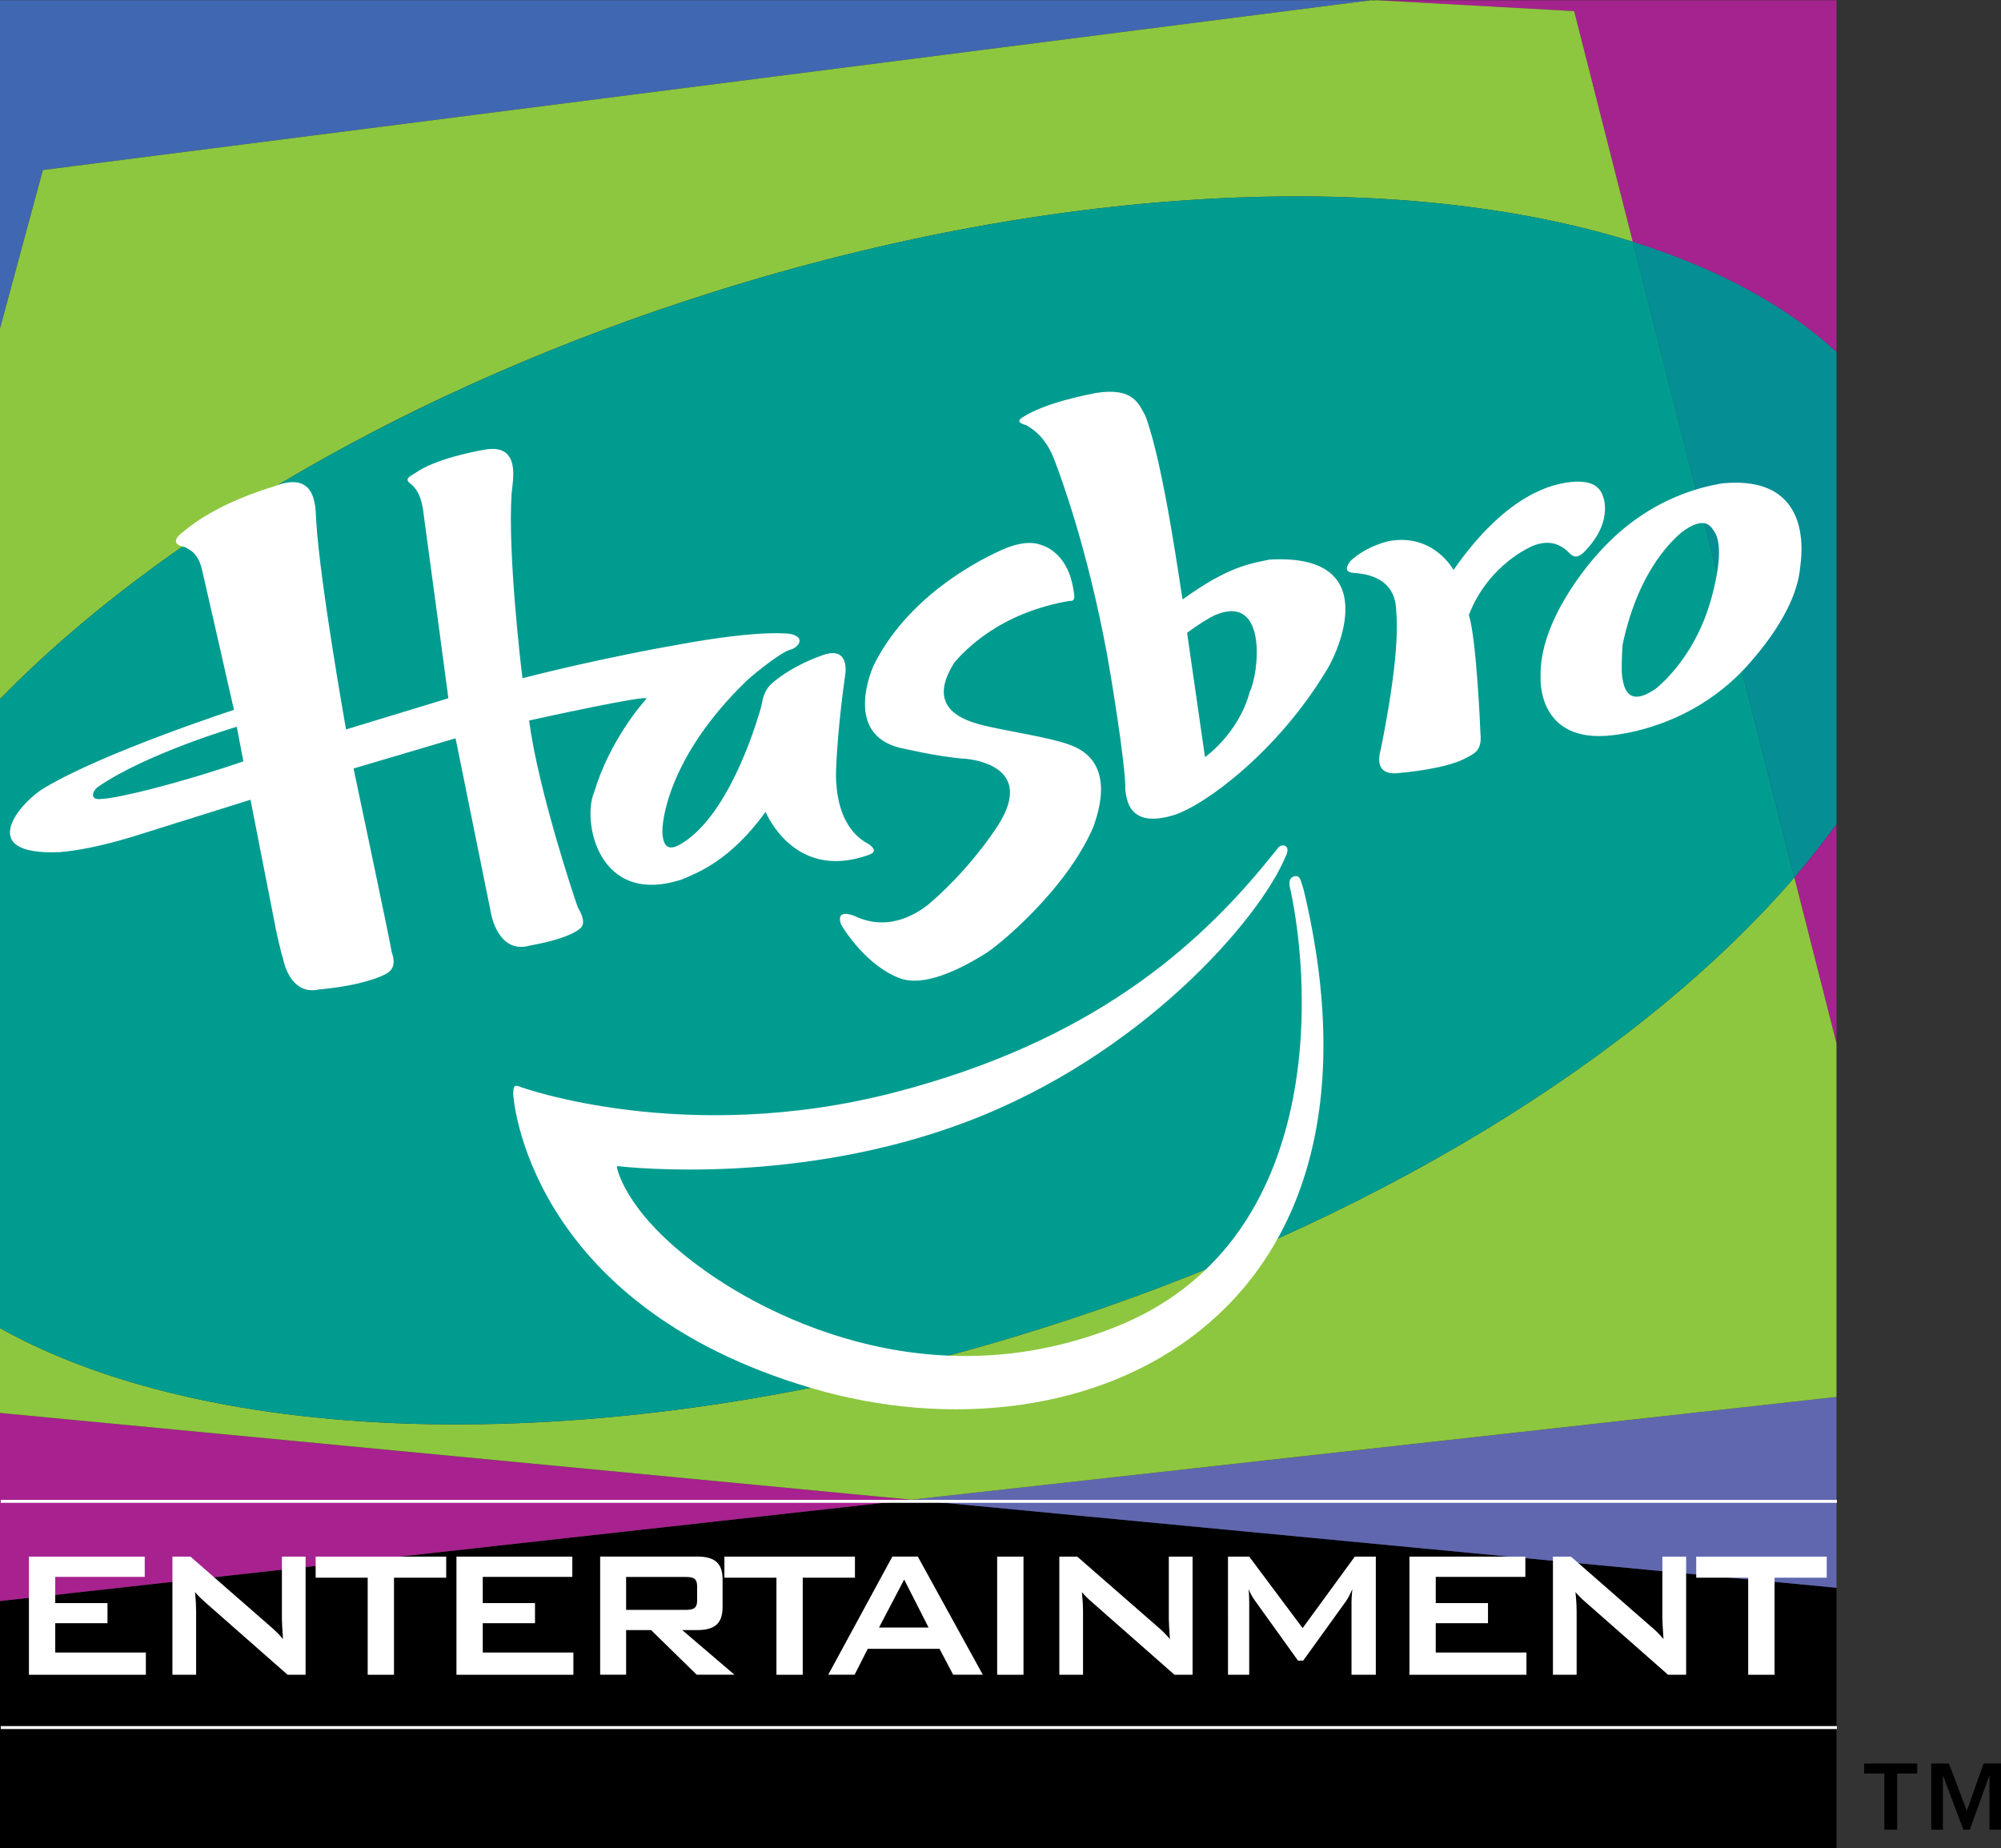
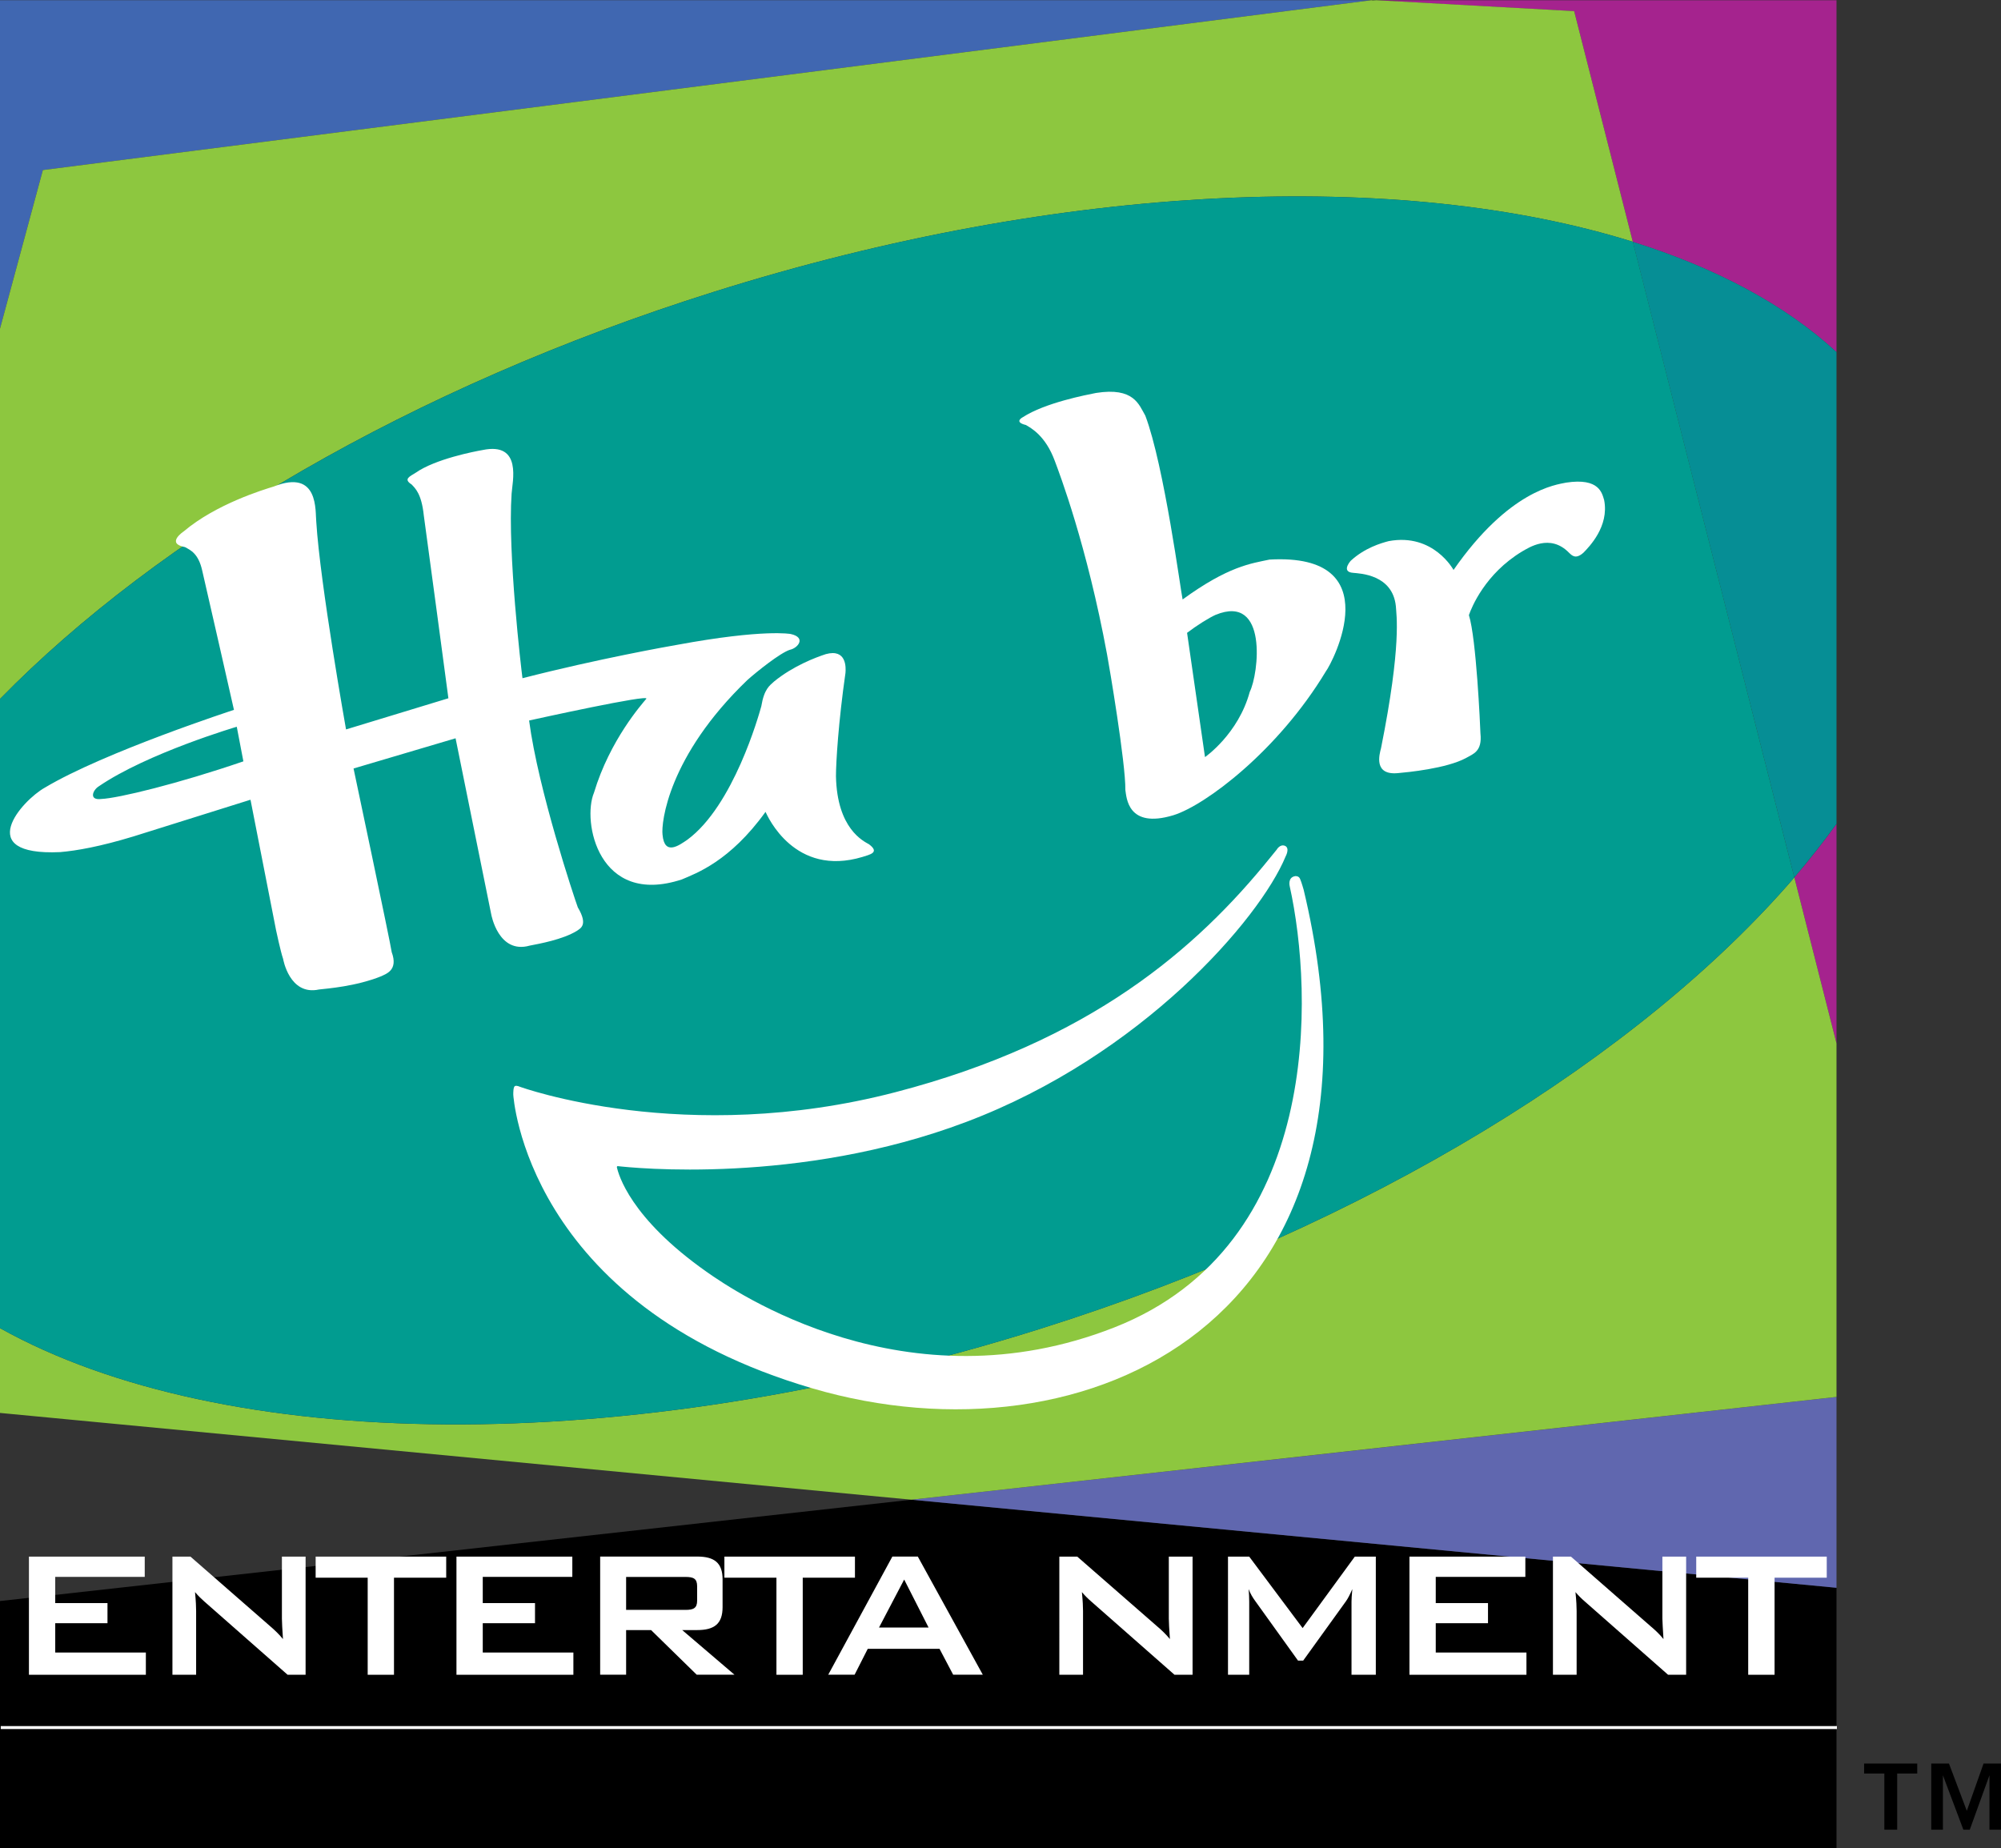
<svg xmlns="http://www.w3.org/2000/svg" version="1.1" id="Layer_1" x="0px" y="0px" width="1000.001px" height="923.763px" viewBox="0 0 1000.001 923.763" enable-background="new 0 0 1000.001 923.763" xml:space="preserve">
  <rect x="0" y="0" width="1000.001" height="923.763" fill="#333333" stroke="none" />
  <g>
    <polyline points="455.447,749.529 0,800.173 0,923.763 917.79,923.763 917.79,793.55 455.447,749.529  " />
    <path fill="#A5238E" d="M687.837,0.138l98.852,5.455L815.99,120.88c41.619,13.038,76.239,31.497,101.8,55.104V0.138H687.837" />
-     <polyline fill="#A7228E" points="205.011,725.717 0,706.16 0,800.173 455.447,749.529 205.011,725.717  " />
    <path fill="#A5238E" d="M917.79,521.462V411.804c-6.448,8.921-13.449,17.808-21.067,26.729L917.79,521.462" />
    <path fill="#068E95" d="M815.99,120.845l80.732,317.688c7.549-8.921,14.619-17.808,21.067-26.764v-235.82   C892.229,152.343,857.609,133.883,815.99,120.845" />
    <polyline fill="#4067B1" points="21.428,84.989 685.333,0.104 0,0.104 0,164.248 21.428,84.989  " />
    <polyline fill="#6067AF" points="670.132,725.717 455.447,749.529 917.79,793.55 917.79,698.166 670.132,725.717  " />
    <path fill="#8DC73F" d="M896.723,438.532c-76.992,89.382-212.041,173.684-377.01,225.629   C310.586,730.007,111.015,725.717,0,663.786v42.374l455.447,43.369l462.343-51.363V521.462L896.723,438.532" />
    <path fill="#8DC73F" d="M356.511,145.927c175.417-55.241,344.091-61.144,459.479-25.082L786.688,5.559l-98.852-5.455h-2.504   L21.428,84.989L0,164.248v185.075C79.225,268.349,205.319,193.516,356.511,145.927" />
    <path fill="#019C90" d="M519.747,664.161c164.935-51.945,299.983-136.247,376.976-225.629l-80.699-317.688   c-115.354-36.062-284.096-30.159-459.479,25.082C205.354,193.516,79.26,268.349,0,349.323v314.463   C111.049,725.717,310.62,729.971,519.747,664.161" />
    <polyline fill="#323031" points="687.837,0.138 686.054,0 685.333,0.138 687.837,0.138  " />
    <polyline fill="#FFFFFF" points="14.463,777.973 72.329,777.973 72.329,788.097 27.604,788.097 27.604,801.2 53.715,801.2    53.715,811.255 27.604,811.255 27.604,825.906 72.896,825.906 72.896,837.022 14.463,837.022 14.463,777.973  " />
    <path fill="#FFFFFF" d="M86.173,777.973h9.007l39.802,34.756c2.281,1.958,4.494,4.051,6.434,6.453   c-0.326-4.975-0.532-8.373-0.532-10.192v-31.017h11.837v59.05h-8.989l-41.534-36.541c-1.646-1.441-3.19-2.952-4.734-4.77   c0.445,4.563,0.549,7.653,0.549,9.366v31.944H86.173V777.973" />
    <polyline fill="#FFFFFF" points="196.896,837.022 183.754,837.022 183.754,788.507 157.746,788.507 157.746,777.973    222.989,777.973 222.989,788.507 196.896,788.507 196.896,837.022  " />
    <polyline fill="#FFFFFF" points="228.118,777.973 286.019,777.973 286.019,788.097 241.26,788.097 241.26,801.2 267.371,801.2    267.371,811.255 241.26,811.255 241.26,825.906 286.551,825.906 286.551,837.022 228.118,837.022 228.118,777.973  " />
    <path fill="#FFFFFF" d="M299.932,777.94h48.465c8.663,0,12.712,3.189,12.712,11.423v13.863c0,8.268-4.049,11.46-12.712,11.46   h-7.463l26.111,22.302h-18.871l-22.8-22.302h-12.472v22.302h-12.971V777.94 M312.902,788.129V804.6h29.575   c4.083,0,5.919-0.825,5.919-4.666v-7.103c0-3.912-1.836-4.702-5.919-4.702H312.902z" />
    <polyline fill="#FFFFFF" points="401.167,837.022 388.026,837.022 388.026,788.507 362.019,788.507 362.019,777.973    427.261,777.973 427.261,788.507 401.167,788.507 401.167,837.022  " />
    <path fill="#FFFFFF" d="M445.961,777.94h12.712l32.476,59.048h-14.806l-6.811-12.934H433.66l-6.571,12.934h-13.175L445.961,777.94    M464.06,813.415l-12.197-23.982l-12.575,23.982H464.06z" />
-     <rect x="498.336" y="777.973" fill="#FFFFFF" width="13.159" height="59.05" />
    <path fill="#FFFFFF" d="M529.405,777.973h8.954l39.82,34.756c2.333,1.958,4.495,4.051,6.485,6.453   c-0.346-4.975-0.549-8.373-0.549-10.192v-31.017h11.87v59.05h-9.023l-41.533-36.541c-1.665-1.441-3.208-2.952-4.751-4.77   c0.463,4.563,0.564,7.653,0.564,9.366v31.944h-11.838V777.973" />
    <path fill="#FFFFFF" d="M613.691,777.973h10.603l26.693,35.719l26.076-35.719h10.501v59.05h-12.147v-36.541   c0-1.099,0.104-3.191,0.412-6.277c-1.166,2.639-2.266,4.836-3.261,6.174l-21.308,29.577h-2.572l-21.309-29.681   c-1.304-1.782-2.538-3.772-3.362-6.07c0.173,2.399,0.276,4.39,0.276,6.277v36.541h-10.603V777.973" />
    <polyline fill="#FFFFFF" points="704.376,777.973 762.293,777.973 762.293,788.097 717.517,788.097 717.517,801.2 743.628,801.2    743.628,811.255 717.517,811.255 717.517,825.906 762.843,825.906 762.843,837.022 704.376,837.022 704.376,777.973  " />
    <path fill="#FFFFFF" d="M776.085,777.973h8.991l39.767,34.756c2.331,1.958,4.563,4.051,6.485,6.453   c-0.276-4.975-0.55-8.373-0.55-10.192v-31.017h11.871v59.05h-9.022l-41.518-36.541c-1.682-1.441-3.192-2.952-4.77-4.77   c0.481,4.563,0.583,7.653,0.583,9.366v31.944h-11.838V777.973" />
    <polyline fill="#FFFFFF" points="886.843,837.022 873.666,837.022 873.666,788.507 847.693,788.507 847.693,777.973    912.919,777.973 912.919,788.507 886.843,788.507 886.843,837.022  " />
    <path fill="#FFFFFF" d="M101.048,285.127c-1.905-8.476-5.765-10.156-8.613-11.7c-9.813-1.818-0.6-7.857-0.6-7.857   c16.057-13.621,39.767-20.827,44.93-22.404c22.818-9.059,20.707,12.557,21.291,17.601c1.903,30.948,14.874,103.792,14.874,103.792   l51.157-15.577c0,0-11.666-87.289-12.3-91.439c-1.133-10.843-4.324-13.553-6.107-15.44c-4.324-2.711-0.704-4.049,1.955-5.765   c9.882-6.965,29.662-10.739,33.419-11.391c20.192-4.29,14.926,16.092,14.617,21.821c-2.007,29.646,4.804,87.527,5.438,92.194   c37.674-9.676,73.185-15.989,77.439-16.71c43.318-7.994,56.598-5.387,56.598-5.387c7.942,1.751,3.585,7.068-0.413,7.892   c-4.819,1.544-16.486,10.877-21.289,15.166c-39.562,38.051-43.078,71.332-42.341,77.234c0.944,10.843,8.458,5.216,12.438,2.505   c23.039-16.984,35.7-62.275,36.918-66.667c1.441-8.749,4.187-10.362,6.468-12.455c9.487-7.72,20.622-11.939,25.785-13.621   c10.379-2.814,10.054,6.69,9.813,9.4c-3.481,24.19-4.752,44.571-4.752,51.604c0.532,26.385,13.846,32.492,16.521,34.036   c5.575,4.188,0.309,5.147-3.242,6.313c-33.969,10.226-47.418-20.277-48.481-22.508c-17.843,24.808-34.707,30.709-41.81,33.763   c-41.772,13.725-49.922-29.062-43.918-43.336c7.943-26.385,24.036-44.398,26.146-46.938c2.11-2.539-55.275,10.122-58.569,10.843   c4.563,34.689,22.663,88.831,24.344,93.395c5.302,8.922,1.27,10.466-0.463,11.735c-7.086,4.358-18.819,6.45-23.571,7.376   c-15.698,4.426-19.249-15.68-19.249-15.68l-17.808-87.939l-50.986,15.097c0,0,18.477,87.288,19.076,91.815   c3.346,9.06-2.848,10.775-5.163,11.976c-12.764,5.147-27.089,6.177-31.173,6.657c-14.821,3.225-17.944-15.303-17.944-15.303   c-1.234-3.533-3.517-14.308-3.517-14.308l-12.781-65.226c0,0-53.473,16.743-58.535,18.355c-16.623,5.045-28.22,7.104-36.609,7.823   c-44.004,1.99-19.042-25.836-7.635-32.219c29.731-17.772,94.511-38.874,94.511-38.874S102.231,289.965,101.048,285.127    M121.634,380.512l-3.311-17.292c0,0-44.588,13.141-68.967,29.781c-3.121,1.956-4.991,7.103,1.271,6.313   C59.016,398.972,89.227,391.629,121.634,380.512z" />
-     <path fill="#FFFFFF" d="M534.638,300.293c0,0,2.779,0.788,2.179-3.26c-0.634-4.118-2.144-17.91-14.085-23.744   c-2.779-1.063-7.908-4.083-19.969,0.652c-3.465,1.441-47.007,19.454-66.289,58.878c-1.441,3.465-14.051,33.899,12.884,40.83   c0,0,20.072,4.735,32.149,5.49c0,0,37.95,1.75,16.864,33.969c-3.02,4.631-15.234,22.61-34.466,38.977   c-3.654,2.745-18.545,14.583-37.021,5.628c-3.14-1.168-8.938-2.608-6.571,4.356c1.579,2.849,11.77,18.598,26.215,25.493   c3.26,1.271,13.483,8.99,45.273-10.566c6.861-3.947,41.773-32.871,54.847-64.369c1.732-5.559,12.247-32.904-13.555-40.898   c-7.771-2.779-28.391-6.279-33.795-7.479c-10.123-2.266-39.784-6.074-22.183-33.386   C481.695,325.752,498.938,306.331,534.638,300.293" />
    <path fill="#FFFFFF" d="M547.712,196.397c19.008-3.019,21.477,5.868,24.669,11.357c9.4,24.842,17.843,88.729,18.631,91.852   c22.85-16.642,34.208-17.979,43.438-19.936c60.457-3.431,31.293,51.811,28.136,55.894c-23.948,39.767-60.252,66.906-76.102,71.848   c-23.126,7.034-23.471-9.024-24.088-12.593c0.207-13.244-8.166-62.651-9.127-67.662c-10.087-54.623-23.828-90.649-26.146-96.826   c-4.682-12.66-11.888-16.4-14.411-17.909c-6.294-1.51-1.612-3.877-1.612-3.877C522.269,201.271,543.062,197.324,547.712,196.397    M593.241,316.281l8.956,62.104c0,0,16.675-11.529,22.37-32.63c4.461-8.818,9.265-49.271-17.085-38.464   C604.187,308.768,598.148,312.541,593.241,316.281z" />
    <path fill="#FFFFFF" d="M726.404,284.853c0,0-9.986-18.563-32.392-14.411c-3.841,0.995-12.008,3.397-18.939,9.778   c-1.029,1.133-4.426,5.662,1.166,6.073c3.398,0.343,19.694,0.823,21.344,16.642c0.205,4.22,3.019,18.939-7.411,70.99   c-0.824,3.121-3.844,13.689,8.544,12.454c4.253-0.378,24.257-2.23,34.069-7.617c3.294-1.955,8.063-3.088,7.068-12.215   c-0.137-3.911-2.06-47.452-5.765-59.117c1.304-3.81,8.098-20.69,26.627-31.842c3.086-1.716,13.861-9.127,23.397,0.652   c1.441,1.339,3.296,3.534,7.275-0.068c2.745-2.848,12.866-13.038,10.294-26.215c-1.029-3.225-2.195-11.322-19.009-8.749   C777.734,242.237,754.23,244.879,726.404,284.853" />
-     <path fill="#FFFFFF" d="M799.143,276.069c26.147-29.199,55.584-33.282,61.212-34.449c46.731-4.769,39.869,37.159,39.252,42.065   c-2.024,22.474-22.92,45.12-27.037,49.717c-27.346,29.782-62.239,33.522-66.838,34.071c-37.674,4.427-35.822-28.719-35.822-28.719   C768.845,310.036,795.301,280.186,799.143,276.069 M810.671,338.138c0.687,3.74,1.854,16.641,17.122,5.833   c2.78-2.436,20.243-16.95,27.896-46.561c1.405-5.318,5.763-22.714,1.646-30.708c-1.854-2.951-4.529-9.917-16.983-0.652   c-2.916,2.744-21.169,17.087-29.474,56.201C810.535,327.363,810.225,335.495,810.671,338.138z" />
    <line fill="#FFFFFF" x1="0.378" y1="863.407" x2="917.997" y2="863.407" />
    <line fill="none" stroke="#FFFFFF" stroke-width="1.476" x1="0.378" y1="863.407" x2="917.997" y2="863.407" />
    <line fill="#FFFFFF" x1="0.378" y1="750.352" x2="917.997" y2="750.352" />
-     <line fill="none" stroke="#FFFFFF" stroke-width="1.476" x1="0.378" y1="750.352" x2="917.997" y2="750.352" />
    <path fill="#FFFFFF" d="M651.501,444.674c0,0-1.097-3.878-1.748-5.318c-0.652-1.75-2.472-1.476-2.472-1.476   c-3.91,0.618-2.745,5.044-2.745,5.044c11.805,53.32,16.676,179.448-87.595,220.484c-104.101,40.967-190.137-18.117-203.844-27.792   c-38.325-26.97-44.09-48.859-44.828-52.359c0.068-0.24,0.206-0.445,0.411-0.445c7.034,0.788,90.377,9.606,174.13-22.062   c87.682-33.077,146.767-101.426,159.667-132.684c0,0,2.299-4.15-0.273-5.317c-2.54-1.063-4.185,1.921-4.185,1.921   c-0.929,1.133-1.923,2.402-3.021,3.706c-36.919,45.807-90.271,92.194-187.493,117.483c-105.233,27.414-187.699-2.713-187.699-2.713   s-1.51-0.719-2.419-0.378c-0.91,0.414-0.876,3.261-0.876,4.357c0,0,5.937,104.788,149.563,146.785   C542.753,733.986,703.072,660.389,651.501,444.674" />
    <path d="M958.142,886.363h-10.02v28.101h-6.416v-28.101h-10.121v-4.975h26.557V886.363 M982.913,905.026l8.373-23.638h8.715v33.075   h-5.765v-27.21l-9.846,27.21h-3.191l-10.226-27.21v27.21h-5.833v-33.075h8.853L982.913,905.026z" />
  </g>
</svg>